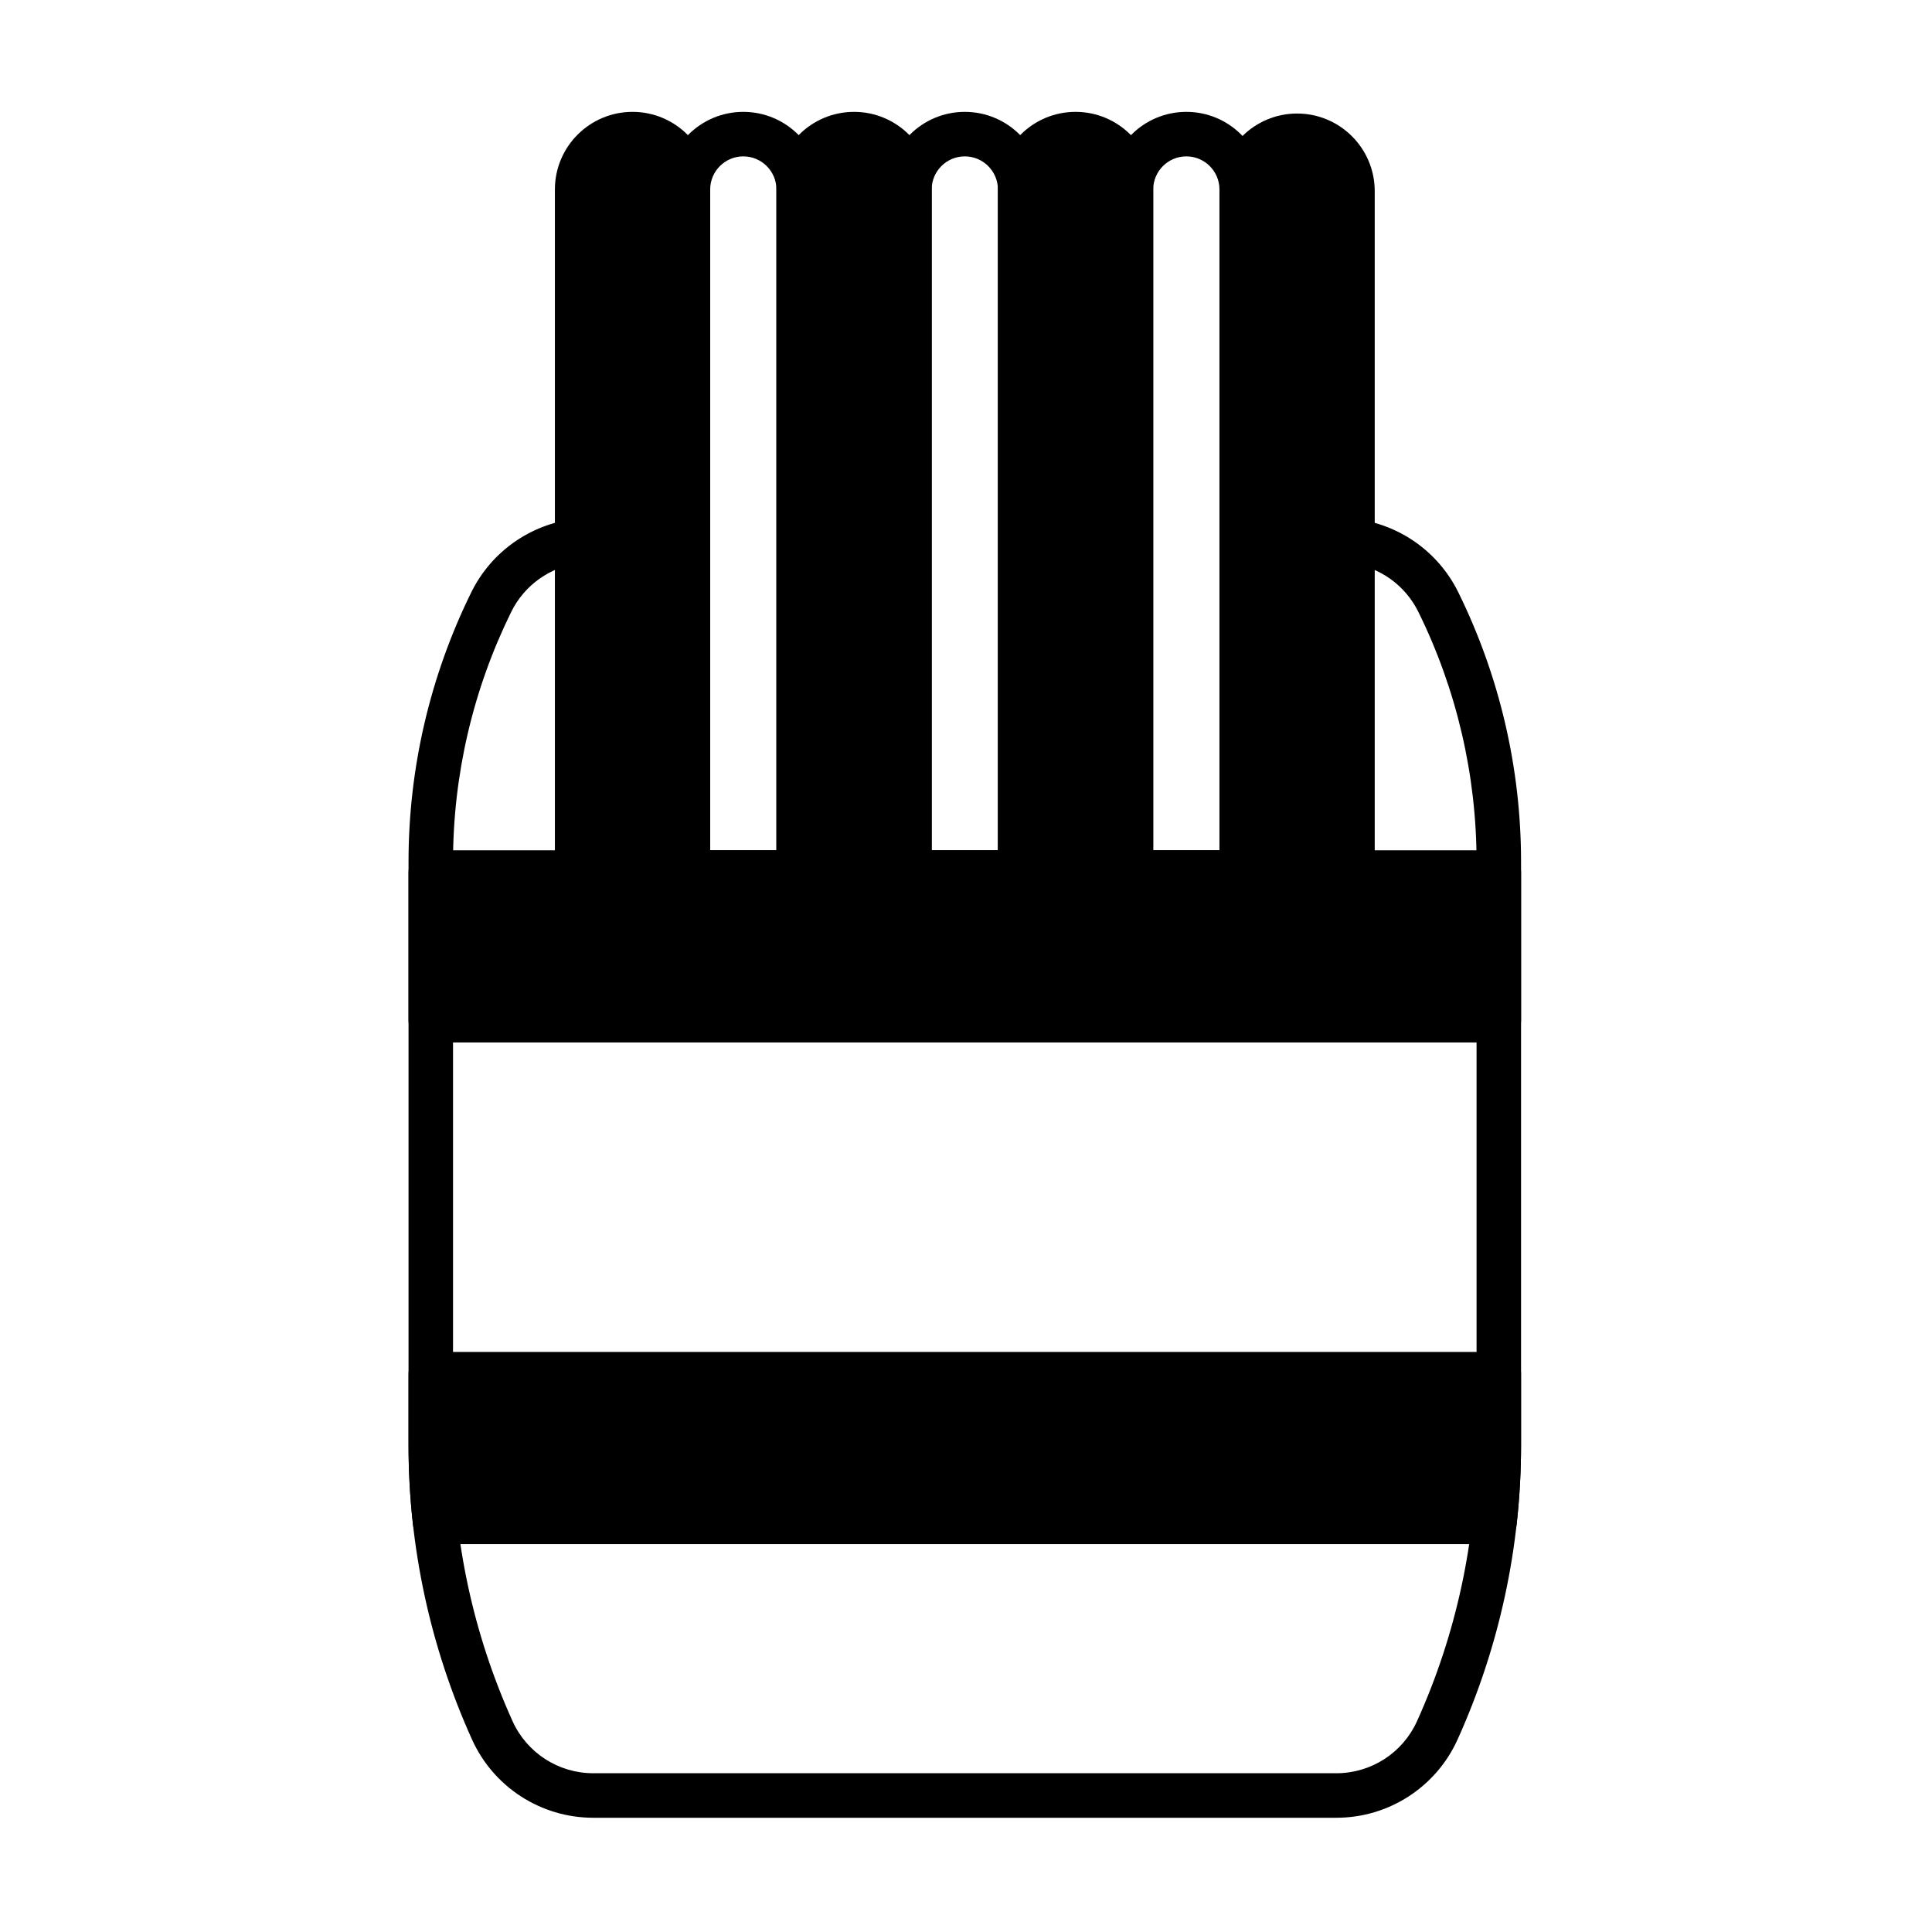
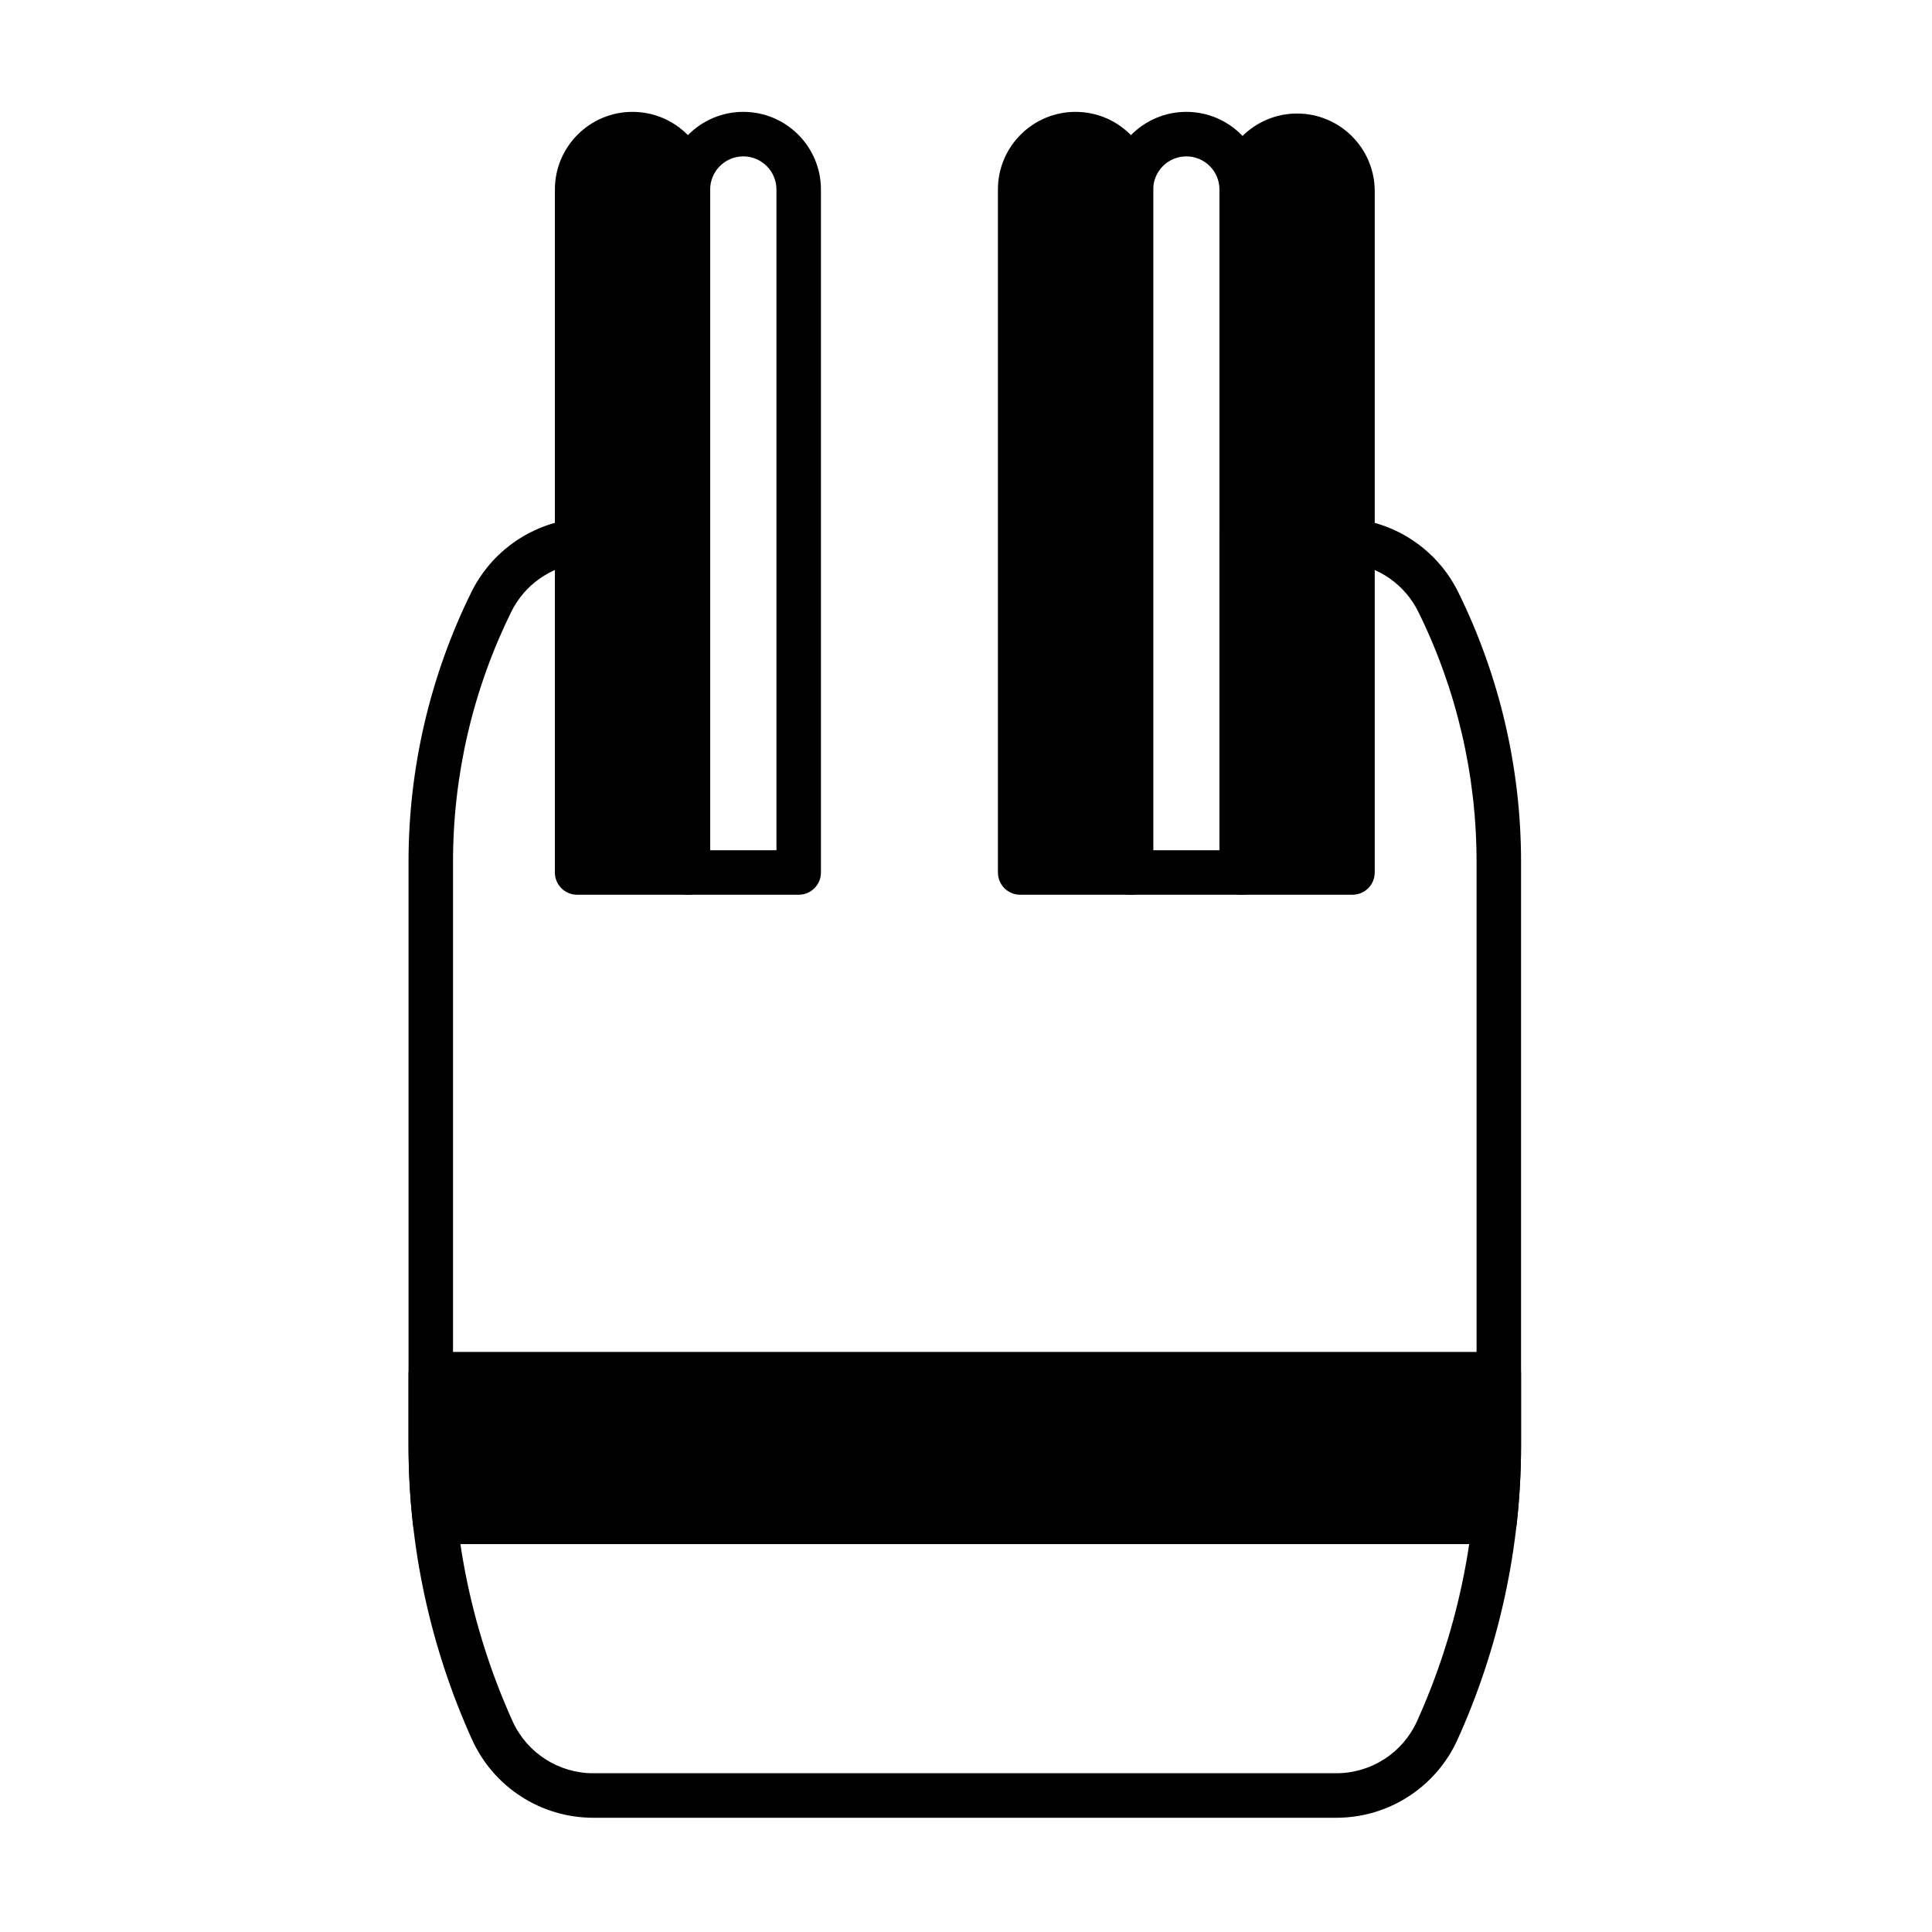
<svg xmlns="http://www.w3.org/2000/svg" fill="#000000" width="800px" height="800px" version="1.1" viewBox="144 144 512 512">
  <g fill-rule="evenodd">
    <path d="m296.23 281.53c-11.695 1.438-22.023 8.664-27.32 19.406-10.949 22.219-16.645 46.66-16.645 71.43v154.57c0 26.922 5.738 53.531 16.828 78.062 5.703 12.617 18.27 20.727 32.117 20.727h196.94c13.848 0 26.41-8.109 32.117-20.727 11.09-24.531 16.828-51.141 16.828-78.062v-154.57c0-24.77-5.695-49.211-16.645-71.43-5.293-10.742-15.621-17.969-27.316-19.406-3.231-0.395-6.176 1.902-6.57 5.133-0.395 3.231 1.902 6.176 5.133 6.57 7.785 0.953 14.652 5.766 18.176 12.914 10.152 20.598 15.43 43.254 15.43 66.215v154.57c0 25.246-5.379 50.199-15.781 73.203-3.797 8.398-12.156 13.793-21.371 13.793h-196.94c-9.215 0-17.574-5.394-21.375-13.793-10.402-23.004-15.781-47.957-15.781-73.203v-154.57c0-22.961 5.281-45.617 15.43-66.215 3.519-7.148 10.395-11.957 18.176-12.914 3.231-0.395 5.531-3.34 5.133-6.57-0.395-3.231-3.34-5.531-6.57-5.133z" />
    <path d="m547.1 508.17c0-3.258-2.641-5.898-5.898-5.898h-283.04c-3.254 0-5.898 2.641-5.898 5.898v18.766c0 7.039 0.391 14.059 1.172 21.027 0.336 2.984 2.856 5.242 5.859 5.242h280.77c3.004 0 5.527-2.258 5.859-5.242 0.777-6.969 1.168-13.988 1.168-21.027v-18.766z" />
    <path d="m437.82 375.22c0 3.258 2.641 5.898 5.898 5.898h29.352c3.258 0 5.898-2.641 5.898-5.898v-181c0-11.355-9.219-20.574-20.57-20.574-11.355 0-20.574 9.219-20.574 20.574v181zm11.793-5.898v-175.1c0-4.844 3.934-8.781 8.781-8.781 4.844 0 8.777 3.934 8.777 8.781v175.1z" />
    <path d="m320.41 375.22c0 3.258 2.641 5.898 5.898 5.898h29.352c3.258 0 5.898-2.641 5.898-5.898v-181c0-11.355-9.219-20.574-20.574-20.574s-20.574 9.219-20.574 20.574v181zm11.793-5.898v-175.1c0-4.844 3.934-8.781 8.781-8.781 4.844 0 8.781 3.934 8.781 8.781v175.1z" />
-     <path d="m349.76 375.22c0 3.258 2.641 5.898 5.898 5.898h29.352c3.254 0 5.898-2.641 5.898-5.898v-181c0-11.355-9.219-20.574-20.574-20.574s-20.574 9.219-20.574 20.574z" />
-     <path d="m379.11 375.22c0 3.258 2.641 5.898 5.898 5.898h29.352c3.258 0 5.898-2.641 5.898-5.898v-181c0-11.355-9.219-20.574-20.574-20.574s-20.57 9.219-20.57 20.574v181zm11.793-5.898v-175.1c0-4.844 3.934-8.781 8.777-8.781s8.781 3.934 8.781 8.781v175.1z" />
    <path d="m408.46 375.22c0 3.258 2.641 5.898 5.898 5.898h29.352c3.258 0 5.898-2.641 5.898-5.898v-181c0-11.355-9.219-20.574-20.574-20.574-11.355 0-20.574 9.219-20.574 20.574v181z" />
    <path d="m291.05 375.22c0 3.258 2.641 5.898 5.898 5.898h29.352c3.258 0 5.898-2.641 5.898-5.898v-181c0-11.355-9.219-20.574-20.574-20.574-11.355 0-20.57 9.219-20.57 20.574v181z" />
-     <path d="m541.2 420.26c3.258 0 5.898-2.641 5.898-5.898v-39.137c0-3.258-2.641-5.898-5.898-5.898h-283.04c-3.254 0-5.898 2.641-5.898 5.898v39.137c0 3.258 2.641 5.898 5.898 5.898z" />
    <path d="m467.17 375.22c0 3.258 2.641 5.898 5.898 5.898h29.352c3.258 0 5.898-2.641 5.898-5.898v-180.56c0-11.355-9.219-20.574-20.574-20.574-11.355 0-20.574 9.219-20.574 20.574z" />
  </g>
</svg>